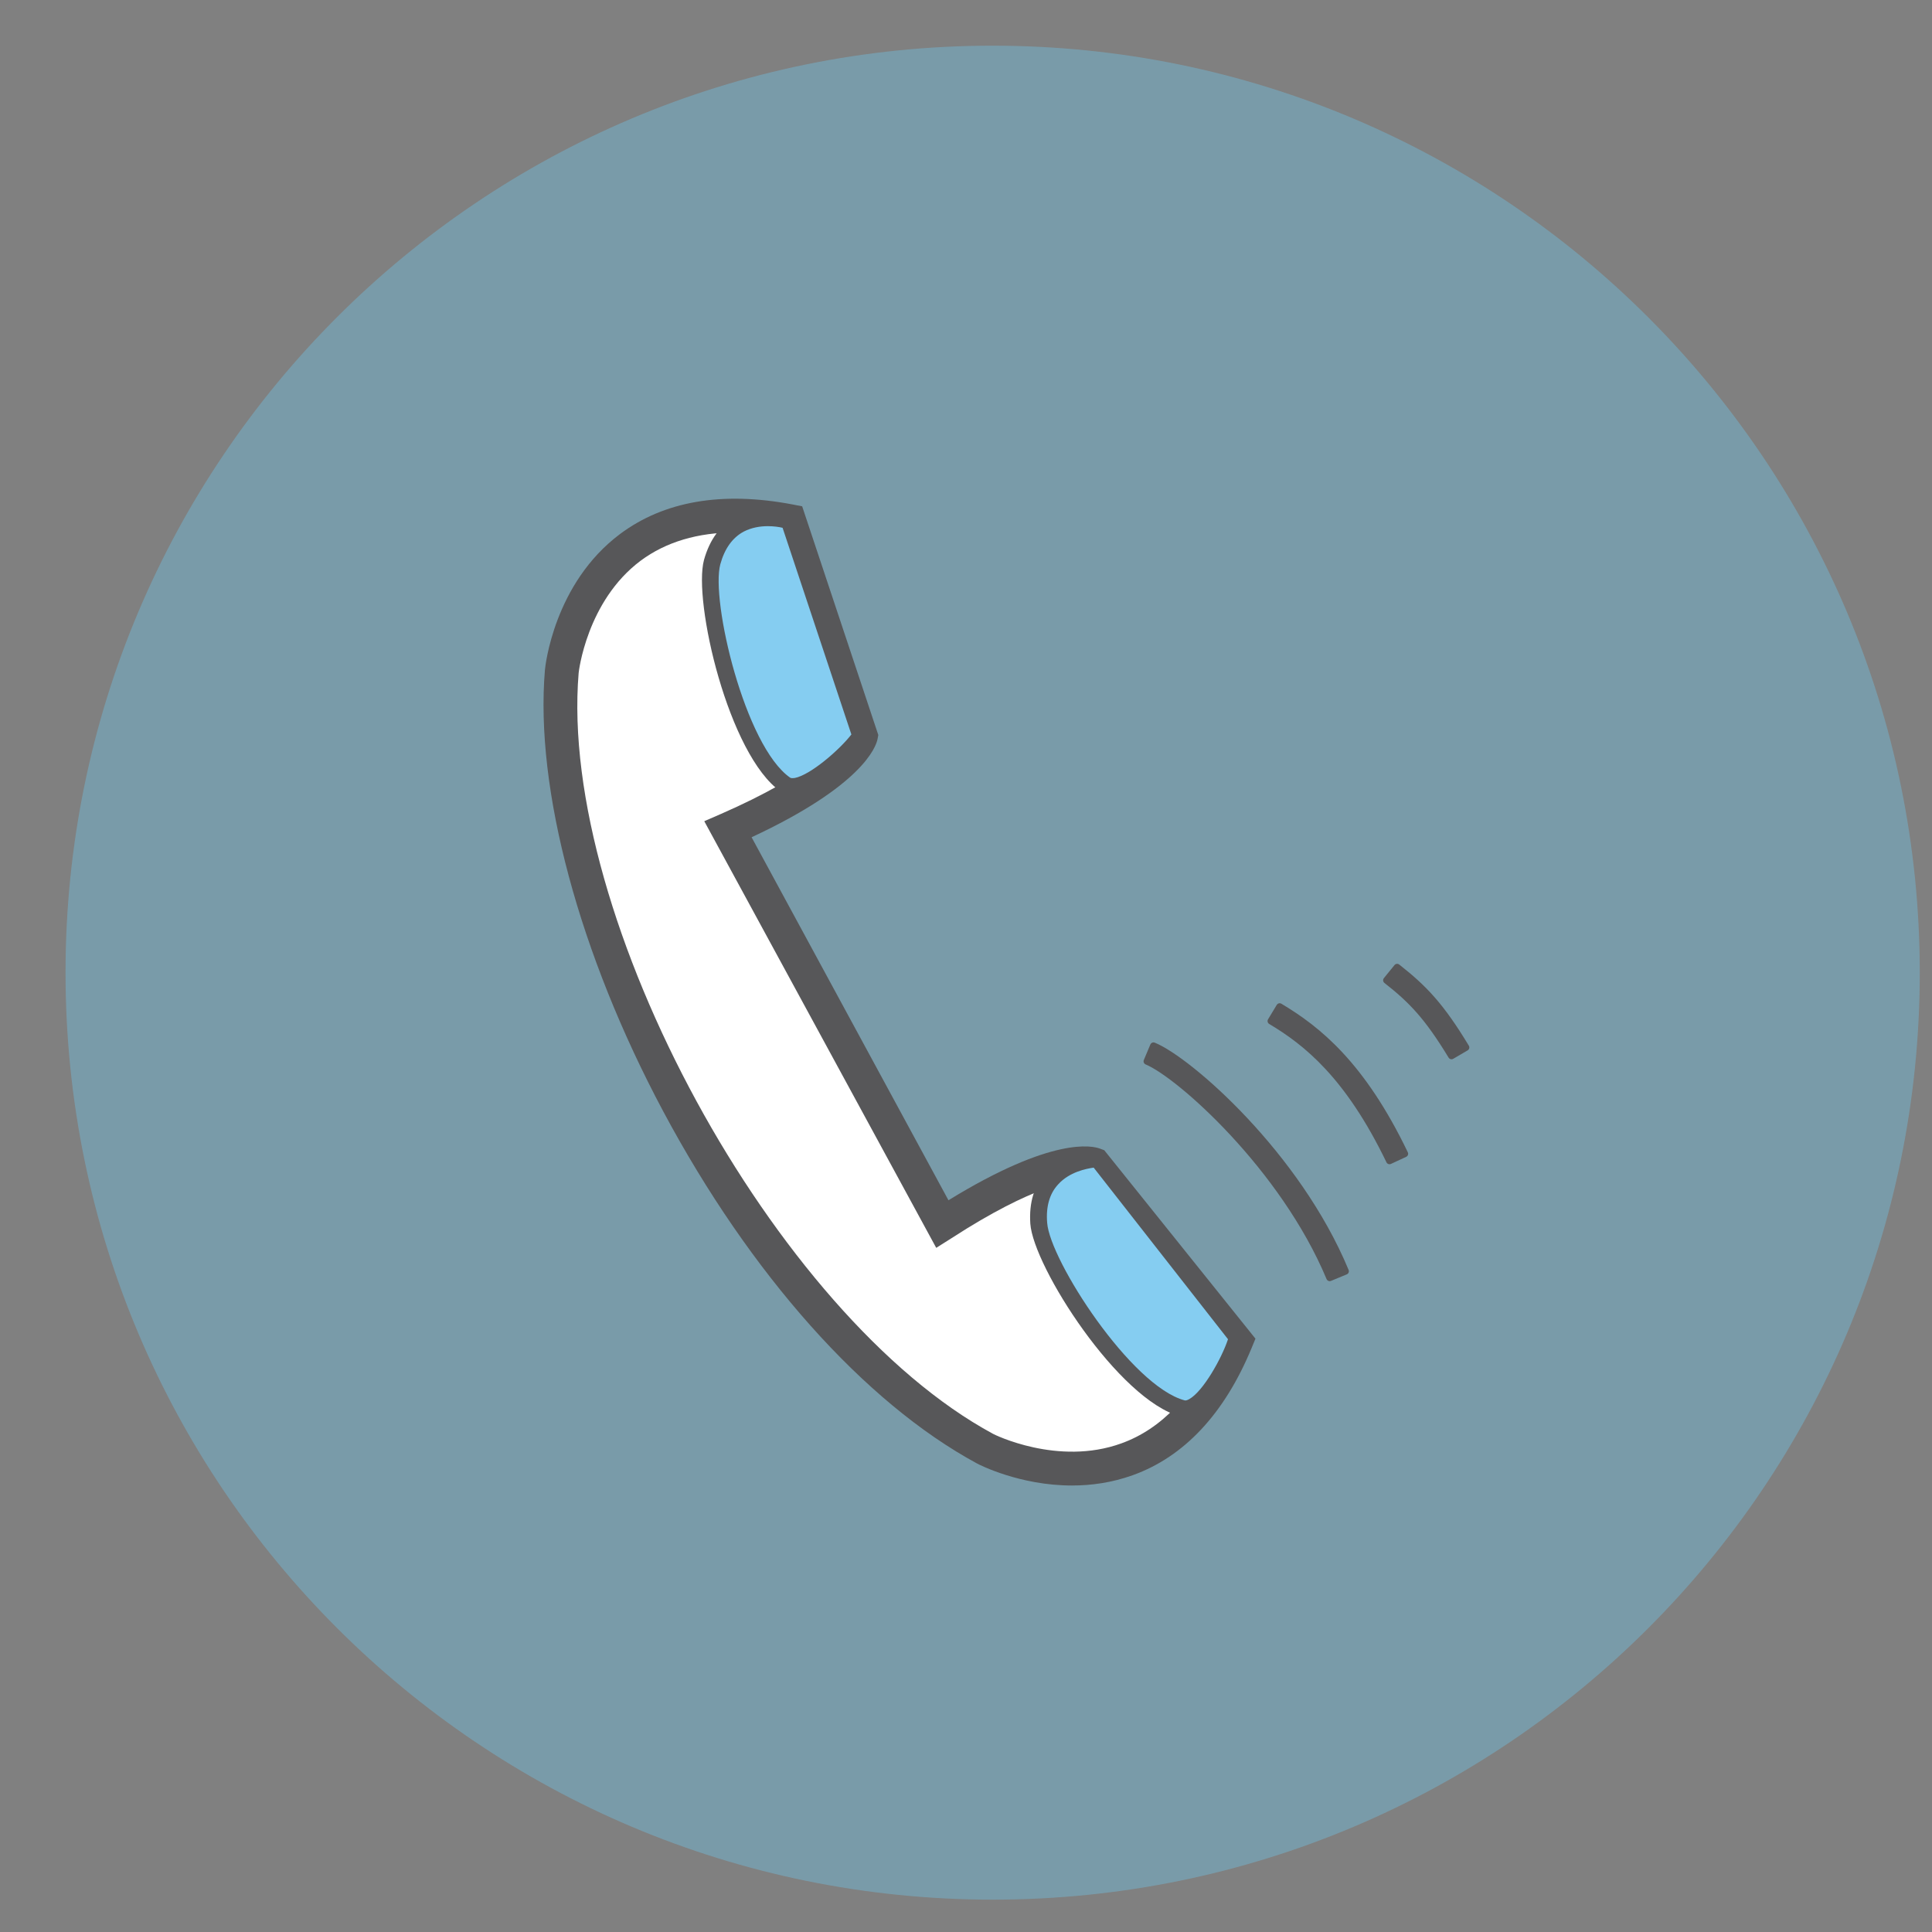
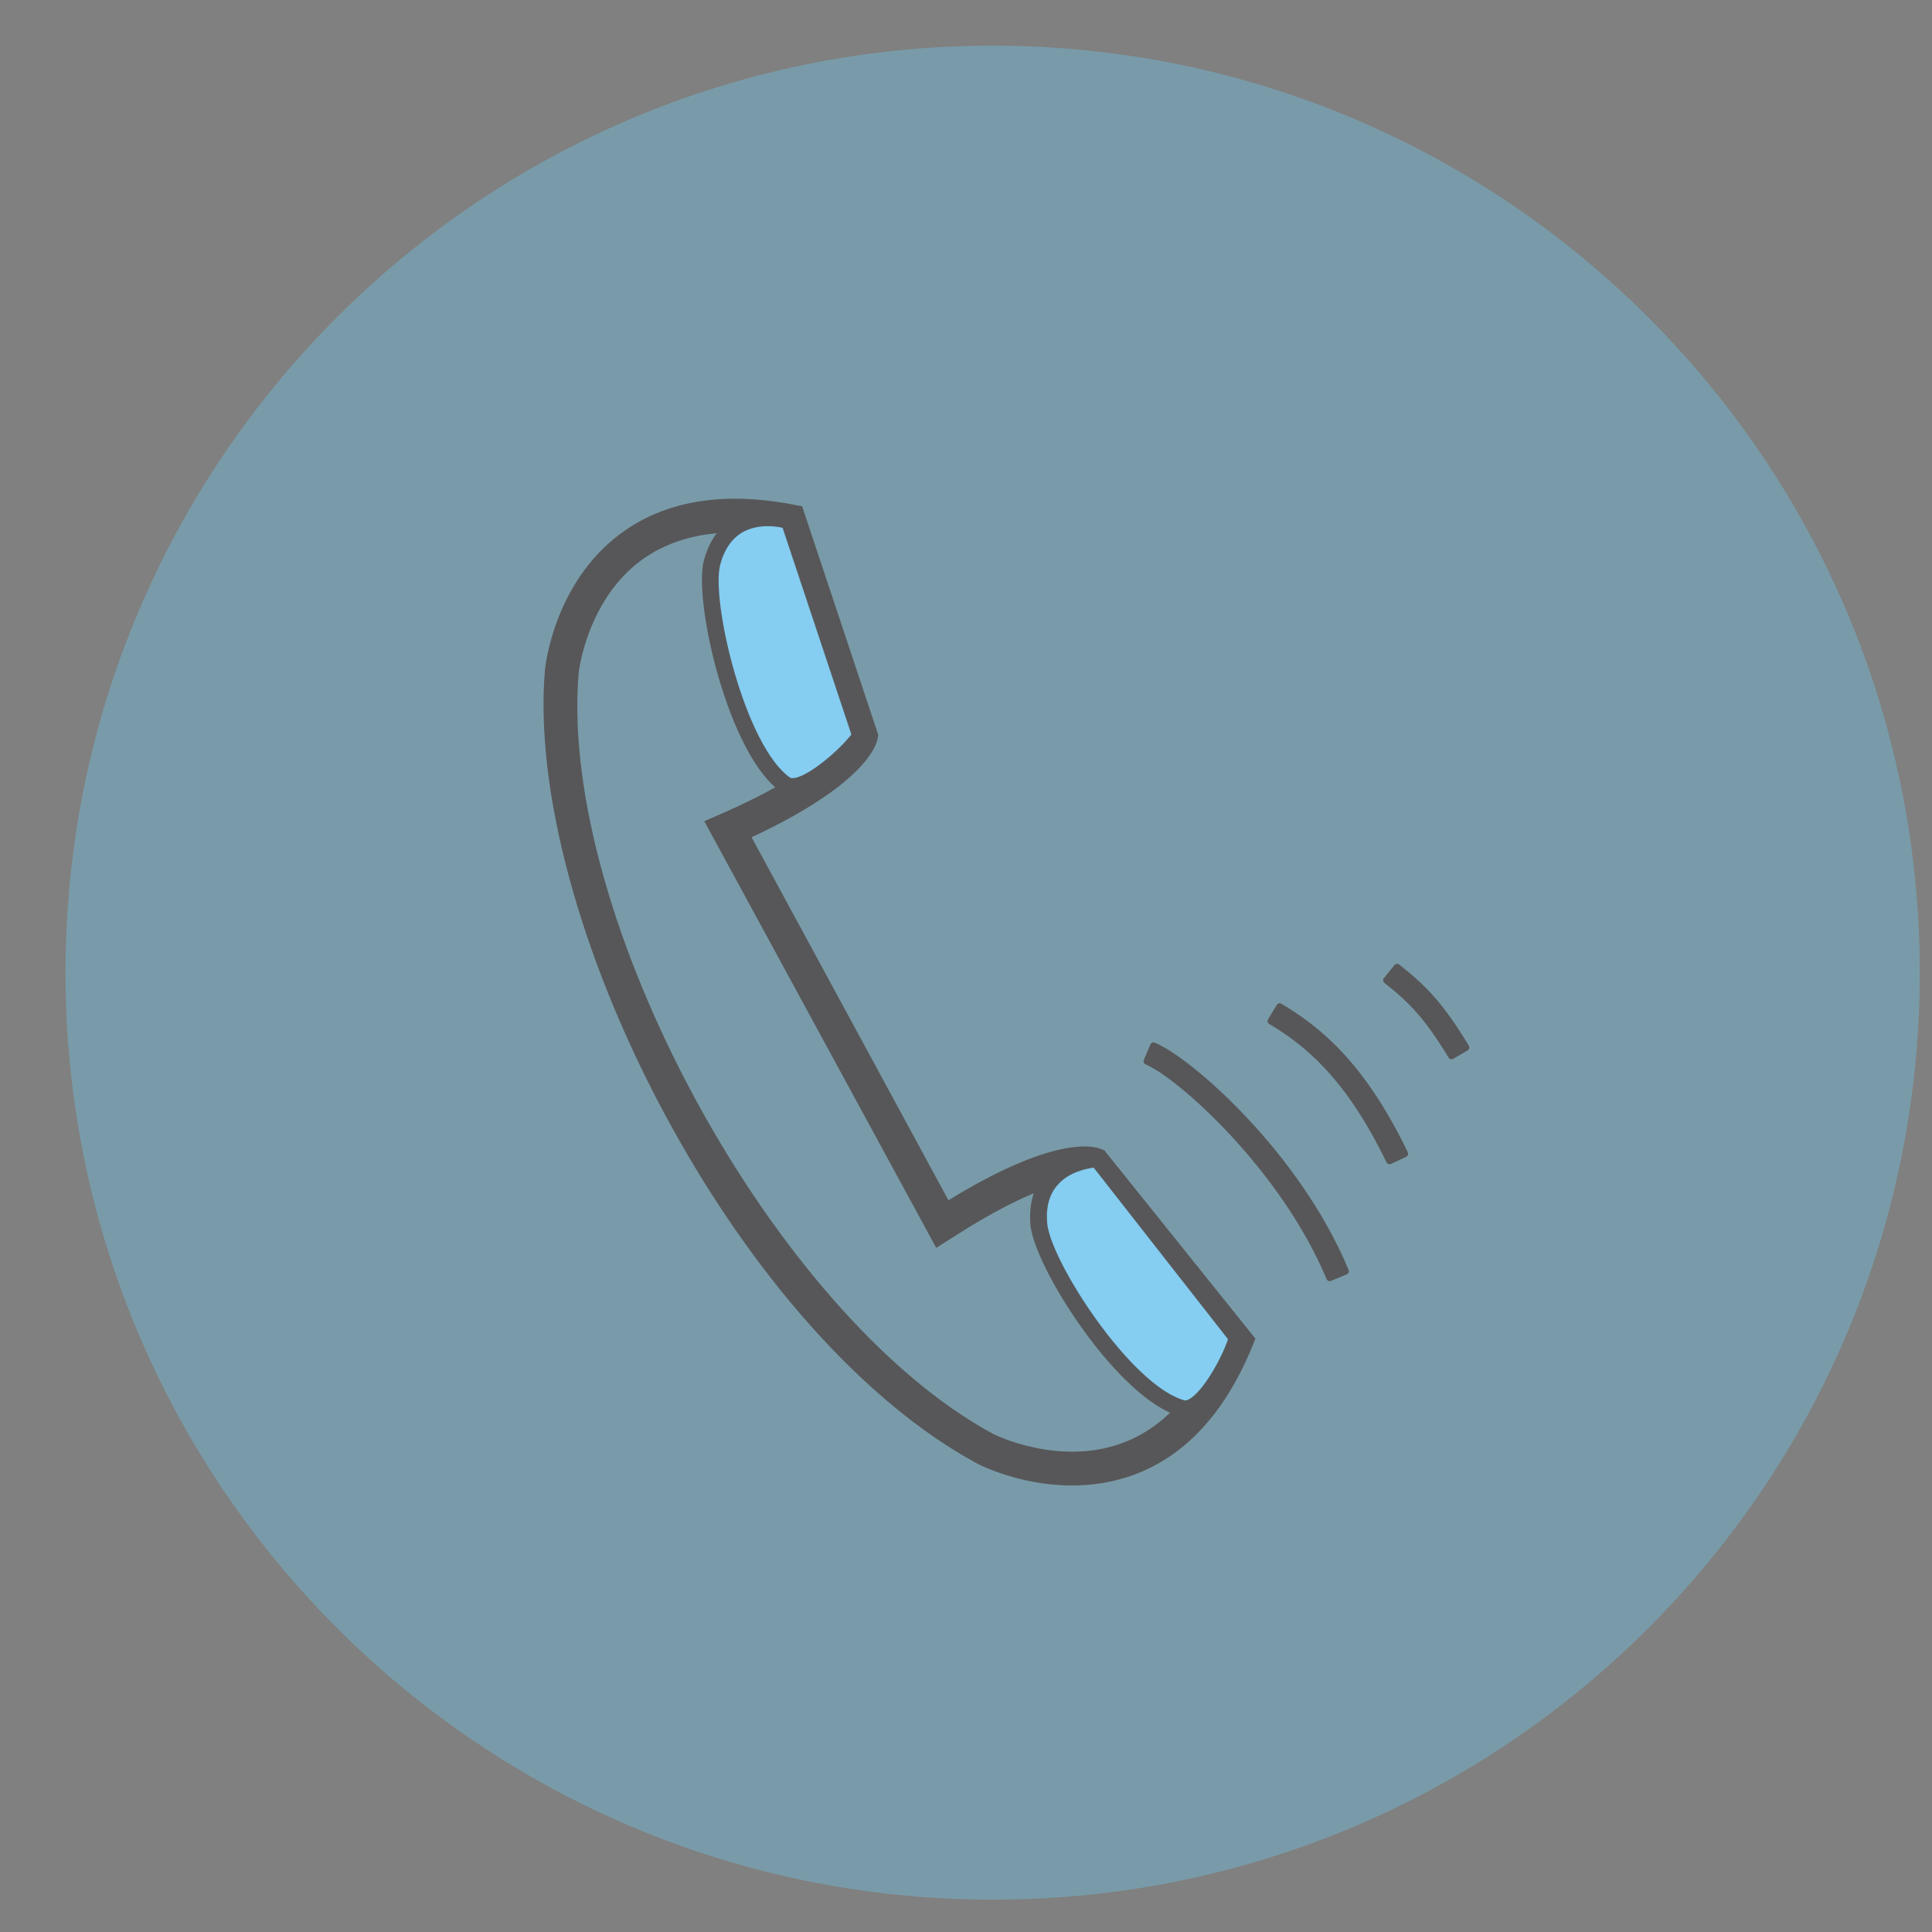
<svg xmlns="http://www.w3.org/2000/svg" version="1.1" id="Layer_1" x="0px" y="0px" viewBox="0 0 71.05 71.05" style="enable-background:new 0 0 71.05 71.05;" xml:space="preserve">
  <rect x="0" y="0" width="71.05" height="71.05" fill="#808080" stroke="none" />
  <style type="text/css">
	.st0{opacity:0.35;fill:#6DCFF6;}
	.st1{fill:#FFFFFF;}
	.st2{fill:#575756;}
	.st3{fill:#84CEF2;}
	.st4{fill:#ECECEC;}
	.st5{fill:none;stroke:#6DCEF5;stroke-width:1.367;stroke-miterlimit:10;}
	.st6{fill:#2AC4F3;}
	.st7{fill:#565654;}
	.st8{fill:#1772B8;}
	.st9{fill:#F5F5F5;}
	.st10{fill:#FFFFFF;stroke:#575756;stroke-width:0.75;stroke-miterlimit:10;}
	.st11{fill:none;stroke:#FFFFFF;stroke-width:0.75;stroke-miterlimit:10;}
	.st12{fill:#1E71B7;}
	.st13{fill:#6DCDF4;}
	.st14{fill:none;stroke:#FFFFFF;stroke-width:1.58;stroke-miterlimit:10;}
	.st15{fill:#6DCEF5;}
	.st16{fill:#2AC4F3;stroke:#565654;stroke-width:0.354;stroke-miterlimit:10;}
	.st17{fill:#FFFFFF;stroke:#575756;stroke-width:0.832;stroke-miterlimit:10;}
	.st18{fill:#FFFFFF;stroke:#58595B;stroke-width:1.837;stroke-miterlimit:10;}
	.st19{fill:#58595B;}
	.st20{fill:#6DCFF6;}
	.st21{fill:#14477D;}
	.st22{fill:#1C75BC;}
	.st23{fill:#575759;}
	.st24{fill:#575759;stroke:#575759;stroke-width:0.25;stroke-linecap:round;stroke-linejoin:round;stroke-miterlimit:10;}
	.st25{fill:#85CDF1;}
	.st26{fill:none;stroke:#575756;stroke-width:1.5;stroke-miterlimit:10;}
	.st27{fill:#1B75BB;}
	.st28{fill:#2AC4F3;stroke:#FFFFFF;stroke-miterlimit:10;}
	.st29{fill:#2AC4F3;stroke:#575756;stroke-width:0.5;stroke-miterlimit:10;}
	.st30{fill:none;stroke:#1772B8;stroke-width:0.5;stroke-miterlimit:10;}
	.st31{fill:#FFFFFF;stroke:#575756;stroke-width:0.5;stroke-miterlimit:10;}
	.st32{fill:#59595C;}
	.st33{fill:#FFFFFF;stroke:#575756;stroke-width:1.5;stroke-miterlimit:10;}
	.st34{fill:#2AC4F3;stroke:#FFFFFF;stroke-width:1.5;stroke-miterlimit:10;}
	.st35{fill:none;stroke:#575756;stroke-width:1.343;stroke-miterlimit:10;}
	.st36{fill:#2AC4F3;stroke:#FFFFFF;stroke-width:0.896;stroke-miterlimit:10;}
	.st37{fill:#FFFFFF;stroke:#575756;stroke-width:1.343;}
	.st38{fill:#6DCEF5;stroke:#575756;stroke-width:1.343;}
	.st39{fill:#FFFFFF;stroke:#575756;stroke-width:1.5;}
	.st40{fill:#6DCEF5;stroke:#575756;stroke-width:1.5;}
	.st41{fill:#ECECEE;}
	.st42{fill-rule:evenodd;clip-rule:evenodd;fill:#565654;}
	.st43{fill-rule:evenodd;clip-rule:evenodd;fill:#84CEF2;}
	.st44{fill-rule:evenodd;clip-rule:evenodd;fill:#1E71B7;}
	.st45{fill:#1D72B8;fill-opacity:0.79;}
	.st46{fill:none;stroke:#575756;stroke-width:1.498;stroke-miterlimit:10;}
	.st47{fill:#2AC4F3;stroke:#575756;stroke-width:0.49;stroke-miterlimit:10;}
	.st48{fill:#2AC4F3;stroke:#575756;stroke-width:0.562;stroke-miterlimit:10;}
	.st49{fill:#2AC4F3;stroke:#575756;stroke-width:0.291;stroke-miterlimit:10;}
	.st50{fill:#FFFFFF;stroke:#575756;stroke-width:1.365;stroke-miterlimit:10;}
	.st51{fill:#83CFF3;}
	.st52{fill:#F6F6F5;}
	.st53{fill:#2072B8;}
	.st54{fill:#FFFFFF;stroke:#605B59;stroke-width:1.5;stroke-miterlimit:10;}
	.st55{fill:none;stroke:#5F5B59;stroke-width:1.5;stroke-miterlimit:10;}
	.st56{fill:#5F5B59;}
	.st57{fill:#98D1F1;}
	.st58{fill:none;stroke:#605B59;stroke-width:1.5;stroke-miterlimit:10;}
	.st59{fill:#605B59;}
	.st60{fill:#97CFEF;}
	.st61{fill:#FFFFFF;stroke:#58595B;stroke-width:1.5;stroke-miterlimit:10;}
	.st62{fill:none;stroke:#575756;stroke-width:0.403;stroke-miterlimit:10;}
	.st63{fill:none;stroke:#EC1C24;stroke-width:1.141;stroke-linecap:round;stroke-miterlimit:10;}
	.st64{fill:#D0D2D3;}
	.st65{fill:none;stroke:#575756;stroke-width:1.302;stroke-miterlimit:10;}
	.st66{fill:#6DCFF6;stroke:#D0D2D3;stroke-width:0.868;stroke-miterlimit:10;}
	.st67{fill:#6DCFF6;stroke:#D0D2D3;stroke-width:0.623;stroke-miterlimit:10;}
	.st68{fill:none;stroke:#575756;stroke-width:1.126;stroke-miterlimit:10;}
	.st69{fill:#6DCFF6;stroke:#FFFFFF;stroke-width:0.868;stroke-miterlimit:10;}
	.st70{fill:#1E72B6;}
	.st71{fill:#FFFFFF;stroke:#58595B;stroke-width:0.749;stroke-miterlimit:10;}
	.st72{fill:#ECEDEC;}
	.st73{fill:none;stroke:#58595B;stroke-width:0.715;stroke-linejoin:round;stroke-miterlimit:10;}
	.st74{fill:none;stroke:#58595B;stroke-width:0.731;stroke-linejoin:round;stroke-miterlimit:10;}
	.st75{fill:none;stroke:#58595B;stroke-width:0.736;stroke-linejoin:round;stroke-miterlimit:10;}
	.st76{fill:none;stroke:#58595B;stroke-width:0.749;stroke-linejoin:round;stroke-miterlimit:10;}
	.st77{fill:none;stroke:#58595B;stroke-width:0.263;stroke-miterlimit:10;}
	.st78{fill:#2676AD;}
	.st79{fill:none;stroke:#58595B;stroke-width:0.319;stroke-miterlimit:10;}
	.st80{fill:#5D98C6;}
	.st81{fill:#0A446B;}
	.st82{fill:#F4F5F5;}
	.st83{fill:#84CDF1;}
	.st84{fill:#FFFFFF;stroke:#605B59;stroke-width:0.944;stroke-miterlimit:10;}
	.st85{fill-rule:evenodd;clip-rule:evenodd;fill:#FFFFFF;}
	.st86{fill-rule:evenodd;clip-rule:evenodd;fill:#1D75B8;}
	.st87{fill-rule:evenodd;clip-rule:evenodd;fill:#575756;stroke:#575756;stroke-width:0.3;stroke-miterlimit:10;}
	.st88{fill:none;stroke:#605C5A;stroke-miterlimit:10;}
	.st89{fill:#FFFFFF;stroke:#58595B;stroke-miterlimit:10;}
	.st90{fill:none;stroke:#605C5A;stroke-width:0.784;stroke-miterlimit:10;}
	.st91{fill:#595857;}
	.st92{fill:none;stroke:#595857;stroke-width:1.108;stroke-miterlimit:10;}
	.st93{fill:#FFFFFF;stroke:#595857;stroke-width:1.108;stroke-miterlimit:10;}
	.st94{fill:#FFFFFF;stroke:#575756;stroke-width:0.858;stroke-miterlimit:10;}
	.st95{fill:none;stroke:#575756;stroke-width:0.858;stroke-miterlimit:10;}
	.st96{fill:#FFFFFF;stroke:#575756;stroke-width:1.012;stroke-miterlimit:10;}
	.st97{fill:#FFFFFF;stroke:#575756;stroke-width:1.012;stroke-miterlimit:10;}
	.st98{fill:none;stroke:#575756;stroke-width:1.012;stroke-miterlimit:10;}
	.st99{fill:#ABE1FA;}
	.st100{fill:#8DCAEE;}
	.st101{fill:#1972B8;}
	.st102{fill:#E6E6E6;}
	.st103{fill:none;stroke:#58595B;stroke-width:0.358;stroke-linejoin:round;stroke-miterlimit:10;}
	.st104{fill:none;stroke:#58595B;stroke-width:0.366;stroke-linejoin:round;stroke-miterlimit:10;}
	.st105{fill:none;stroke:#58595B;stroke-width:0.368;stroke-linejoin:round;stroke-miterlimit:10;}
	.st106{fill:none;stroke:#58595B;stroke-width:0.375;stroke-linejoin:round;stroke-miterlimit:10;}
	.st107{fill:none;stroke:#58595B;stroke-width:0.132;stroke-miterlimit:10;}
	.st108{fill:none;stroke:#58595B;stroke-width:0.16;stroke-miterlimit:10;}
	.st109{fill:#FFFFFF;stroke:#575756;stroke-width:0.885;stroke-miterlimit:10;}
	.st110{fill:#FFFFFF;stroke:#605B59;stroke-width:1.635;stroke-miterlimit:10;}
	.st111{fill:#FFFFFF;stroke:#575756;stroke-width:1.242;stroke-miterlimit:10;}
	.st112{fill:none;stroke:#58595B;stroke-width:0.206;stroke-miterlimit:10;}
	.st113{fill:none;stroke:#58595B;stroke-width:0.249;stroke-miterlimit:10;}
	.st114{fill:#FFFFFF;stroke:#575756;stroke-width:1.214;stroke-miterlimit:10;}
	.st115{fill:#FFFFFF;stroke:#575756;stroke-width:1.322;stroke-miterlimit:10;}
	.st116{fill:#FFFFFF;stroke:#575756;stroke-width:1.25;stroke-miterlimit:10;}
	.st117{fill:none;stroke:#575756;stroke-width:1.25;stroke-miterlimit:10;}
	.st118{fill:#2EC4F3;}
	.st119{fill:#FFFFFF;stroke:#575756;stroke-width:1.892;stroke-miterlimit:10;}
	.st120{fill:none;stroke:#575756;stroke-width:1.892;stroke-miterlimit:10;}
	.st121{fill:#FFFFFF;stroke:#575756;stroke-width:0.807;stroke-miterlimit:10;}
	.st122{fill:none;stroke:#575756;stroke-width:0.807;stroke-miterlimit:10;}
	.st123{fill:none;stroke:#58595B;stroke-width:1.5;stroke-miterlimit:10;}
	.st124{fill:none;stroke:#FFFFFF;stroke-width:3.088;stroke-miterlimit:10;}
	.st125{fill:none;stroke:#58595B;stroke-width:0.994;stroke-miterlimit:10;}
	.st126{fill:none;stroke:#FFFFFF;stroke-width:3.089;stroke-miterlimit:10;}
	.st127{fill:#58595B;stroke:#58595B;stroke-width:0.822;stroke-linejoin:round;stroke-miterlimit:40;}
	.st128{fill:#FFFFFF;stroke:#58595B;stroke-width:0.274;stroke-miterlimit:10;}
	.st129{fill:#1B75BB;stroke:#58595B;stroke-width:0.274;stroke-miterlimit:10;}
	.st130{fill:#6DCEF5;stroke:#58595B;stroke-width:0.5;stroke-miterlimit:10;}
	.st131{fill:#58595B;stroke:#58595B;stroke-width:0.274;stroke-miterlimit:40;}
	.st132{fill:#6DCEF5;stroke:#58595B;stroke-width:0.205;stroke-miterlimit:10;}
	.st133{fill:#6DCEF5;stroke:#58595B;stroke-width:0.5;stroke-linejoin:round;stroke-miterlimit:10;}
	.st134{fill:#6DCEF5;stroke:#58595B;stroke-width:0.25;stroke-miterlimit:10;}
	.st135{fill:#5A5B5C;}
	.st136{fill:#13497D;}
	.st137{fill:#1E75BB;}
	.st138{fill:#FFFFFF;stroke:#575756;stroke-width:0.054;}
	.st139{fill:none;stroke:#59595C;stroke-width:1.324;stroke-miterlimit:10;}
	.st140{fill:#5A595C;}
	.st141{fill:#E5E5E4;}
	.st142{fill:#FFFFFF;stroke:#59595C;stroke-width:1.049;stroke-linecap:round;stroke-linejoin:round;stroke-miterlimit:10;}
	.st143{clip-path:url(#SVGID_2_);fill:#1B75BA;}
	.st144{fill:#6DCEF5;stroke:#59595C;stroke-width:0.583;stroke-linecap:round;stroke-linejoin:round;stroke-miterlimit:10;}
	.st145{fill:#59595C;stroke:#59595C;stroke-width:0.134;stroke-miterlimit:10;}
	.st146{fill:#FFFFFF;stroke:#58595B;stroke-width:3.419;stroke-miterlimit:10;}
	.st147{fill:#FFFFFF;stroke:#575756;stroke-width:0.332;}
	.st148{fill:#6DCEF5;stroke:#6DCEF5;stroke-width:0.332;stroke-miterlimit:10;}
	.st149{fill:#FFFFFF;stroke:#58595B;stroke-width:3.485;stroke-miterlimit:10;}
	.st150{fill:#808184;stroke:#58595B;stroke-width:0.442;stroke-miterlimit:10;}
	.st151{fill:#FFFFFF;stroke:#58595B;stroke-width:0.883;stroke-miterlimit:10;}
	.st152{fill:#1A75BB;}
	.st153{opacity:0.35;}
	.st154{fill:#2CC4F2;}
	.st155{fill:#1875BA;}
	.st156{fill:#12497D;}
	.st157{fill:none;stroke:#595857;stroke-width:0.793;stroke-miterlimit:10;}
	.st158{fill:#FFFFFF;stroke:#595857;stroke-width:0.793;stroke-miterlimit:10;}
	.st159{fill:none;stroke:#575756;stroke-width:0.275;stroke-miterlimit:10;}
	.st160{fill:none;stroke:#575756;stroke-width:1.378;stroke-miterlimit:10;}
	.st161{fill:none;stroke:#575756;stroke-width:0.551;stroke-miterlimit:10;}
	.st162{fill:#1976BC;}
	.st163{fill:none;stroke:#575756;stroke-width:0.827;stroke-miterlimit:10;}
	.st164{fill:#4EC6E9;}
	.st165{fill:#2AC4F3;stroke:#575756;stroke-width:1.5;stroke-miterlimit:10;}
	.st166{fill:#2775AD;stroke:#575756;stroke-width:0.5;stroke-miterlimit:10;}
	.st167{fill:#1E75BB;stroke:#59595C;stroke-width:0.222;stroke-miterlimit:10;}
	.st168{fill:#59595C;stroke:#59595C;stroke-width:1.847;stroke-miterlimit:10;}
	.st169{fill:#6DCEF5;stroke:#59595C;stroke-width:0.504;stroke-miterlimit:10;}
	.st170{fill:#FFFFFF;stroke:#59595C;stroke-width:0.336;stroke-miterlimit:10;}
	.st171{fill:#59595C;stroke:#59595C;stroke-width:0.84;stroke-miterlimit:10;}
	.st172{fill:#59595C;stroke:#59595C;stroke-width:1.343;stroke-miterlimit:10;}
	.st173{fill:#FFFFFF;stroke:#575756;stroke-width:0.232;stroke-miterlimit:10;}
	.st174{fill:#2CC4F2;stroke:#575756;stroke-width:0.695;stroke-miterlimit:10;}
	.st175{fill:#1E75BB;stroke:#59595C;stroke-width:0.336;stroke-miterlimit:10;}
	.st176{fill:#6DCEF5;stroke:#59595C;stroke-width:0.796;stroke-miterlimit:10;}
	.st177{fill:#FFFFFF;stroke:#59595C;stroke-width:0.341;stroke-miterlimit:10;}
	.st178{fill:#FFFFFF;stroke:#59595C;stroke-width:0.682;stroke-miterlimit:10;}
	.st179{fill:#FFFFFF;stroke:#59595C;stroke-width:0.227;stroke-miterlimit:10;}
	.st180{fill:#59595C;stroke:#59595C;stroke-width:0.114;stroke-miterlimit:10;}
	.st181{fill:#EB2027;}
	.st182{fill:#59595C;stroke:#59595C;stroke-width:0.805;stroke-miterlimit:10;}
	.st183{fill:#59595C;stroke:#59595C;stroke-width:0.438;stroke-miterlimit:10;}
	.st184{fill:#59595C;stroke:#59595C;stroke-width:0.699;stroke-miterlimit:10;}
	.st185{clip-path:url(#SVGID_4_);fill:#575857;}
	.st186{fill:none;stroke:#575857;stroke-width:0.874;stroke-miterlimit:10;}
	.st187{fill:none;stroke:#FFFFFF;stroke-width:0.874;stroke-miterlimit:10;}
	.st188{clip-path:url(#SVGID_6_);fill:#FFFFFF;}
	.st189{clip-path:url(#SVGID_6_);fill:#575857;}
	.st190{clip-path:url(#SVGID_6_);fill:#6DCEF5;}
	.st191{fill:#FFFFFF;stroke:#575756;stroke-width:1.522;}
	.st192{fill:#83CFF3;stroke:#58595B;stroke-width:0.452;stroke-miterlimit:10;}
	.st193{fill:none;stroke:#FFFFFF;stroke-width:0.452;stroke-miterlimit:10;}
	.st194{fill:none;stroke:#6DCEF5;stroke-width:0.25;stroke-miterlimit:10;}
	.st195{opacity:0.3;fill:#6DCEF5;}
	.st196{fill:#605C5A;}
	.st197{fill:none;stroke:#565654;stroke-miterlimit:10;}
	.st198{fill:none;stroke:#1772B8;stroke-width:1.407;stroke-linecap:round;stroke-miterlimit:10;}
	.st199{fill:none;stroke:#1772B8;stroke-width:1.5;stroke-linecap:round;stroke-miterlimit:10;}
	.st200{fill:none;stroke:#565654;stroke-width:1.335;stroke-miterlimit:10;}
	.st201{fill:#FFFFFF;stroke:#575756;stroke-width:1.06;stroke-miterlimit:10;}
	.st202{clip-path:url(#SVGID_8_);fill:#575857;}
	.st203{clip-path:url(#SVGID_10_);fill:#575857;}
	.st204{fill:none;stroke:#575857;stroke-width:0.484;stroke-miterlimit:10;}
	.st205{fill:none;stroke:#FFFFFF;stroke-width:0.484;stroke-miterlimit:10;}
	.st206{clip-path:url(#SVGID_12_);fill:#FFFFFF;}
	.st207{clip-path:url(#SVGID_12_);fill:#575857;}
	.st208{clip-path:url(#SVGID_12_);fill:#6DCEF5;}
	.st209{fill:#6DCEF5;stroke:#585857;stroke-width:1.039;stroke-miterlimit:10;}
	.st210{fill:#FFFFFF;stroke:#585857;stroke-width:0.693;stroke-miterlimit:10;}
	.st211{fill:#FFFFFF;stroke:#575756;stroke-width:1.039;stroke-miterlimit:10;}
	.st212{fill:#6DCEF5;stroke:#575756;stroke-width:1.039;stroke-miterlimit:10;}
	.st213{fill:#FFFFFF;stroke:#585857;stroke-width:1.5;stroke-miterlimit:10;}
	.st214{fill:#2AC4F3;stroke:#585857;stroke-miterlimit:10;}
	.st215{fill:#FFFFFF;stroke:#585857;stroke-miterlimit:10;}
	.st216{fill:none;stroke:#575756;stroke-miterlimit:10;}
	.st217{fill:none;stroke:#FFFFFF;stroke-linecap:round;stroke-miterlimit:10;}
	.st218{fill:none;stroke:#595857;stroke-width:0.391;stroke-miterlimit:10;}
	.st219{fill:#FFFFFF;stroke:#595857;stroke-width:0.391;stroke-miterlimit:10;}
	.st220{fill:none;stroke:#595857;stroke-width:1.4;stroke-miterlimit:10;}
	.st221{fill:#FFFFFF;stroke:#595857;stroke-width:1.4;stroke-miterlimit:10;}
	.st222{clip-path:url(#SVGID_14_);fill:#575857;}
	.st223{clip-path:url(#SVGID_14_);fill:#FFFFFF;}
	.st224{clip-path:url(#SVGID_14_);fill:#6DCEF5;}
	.st225{clip-path:url(#SVGID_14_);fill:#595B5D;}
	.st226{fill:#575857;}
	.st227{clip-path:url(#SVGID_16_);fill:#1872B9;}
	.st228{clip-path:url(#SVGID_16_);fill:#FFFFFF;}
	.st229{clip-path:url(#SVGID_16_);fill:#575857;}
	.st230{clip-path:url(#SVGID_16_);fill:#6DCEF5;}
	.st231{clip-path:url(#SVGID_18_);fill:none;stroke:#575857;stroke-width:1.333;stroke-miterlimit:10;}
	.st232{clip-path:url(#SVGID_18_);fill:#FFFFFF;}
	.st233{clip-path:url(#SVGID_18_);fill:#575857;}
	.st234{clip-path:url(#SVGID_18_);fill:#6DCEF5;}
	.st235{clip-path:url(#SVGID_20_);fill:none;stroke:#575857;stroke-width:1.333;}
	.st236{clip-path:url(#SVGID_22_);fill:none;stroke:#575857;stroke-width:1.333;}
	.st237{fill:#E6E6E6;stroke:#575756;stroke-width:0.75;stroke-miterlimit:10;}
	.st238{fill:#6DCEF5;stroke:#575756;stroke-width:0.5;stroke-miterlimit:10;}
	.st239{fill:none;stroke:#575756;stroke-width:0.936;stroke-miterlimit:10;}
	.st240{fill:#FFFFFF;stroke:#575756;stroke-width:0.78;stroke-miterlimit:10;}
	.st241{fill:none;stroke:#575756;stroke-width:0.78;stroke-miterlimit:10;}
	.st242{fill:#FFFFFF;stroke:#575756;stroke-width:0.447;stroke-miterlimit:10;}
	.st243{fill:#2AC4F3;stroke:#FFFFFF;stroke-width:0.447;stroke-miterlimit:10;}
	.st244{fill:none;stroke:#575756;stroke-width:0.806;stroke-miterlimit:10;}
	.st245{fill:#2AC4F3;stroke:#575756;stroke-width:0.39;stroke-miterlimit:10;}
	.st246{fill:none;stroke:#575756;stroke-width:0.39;stroke-miterlimit:10;}
	.st247{fill:none;stroke:#FFFFFF;stroke-width:0.374;stroke-miterlimit:10;}
	.st248{fill:#EBEBEB;}
	.st249{fill:#2976AD;}
	.st250{fill:none;stroke:#58595B;stroke-width:0.614;stroke-linejoin:round;stroke-miterlimit:10;}
	.st251{fill:none;stroke:#58595B;stroke-width:0.627;stroke-linejoin:round;stroke-miterlimit:10;}
	.st252{fill:none;stroke:#58595B;stroke-width:0.632;stroke-linejoin:round;stroke-miterlimit:10;}
	.st253{fill:none;stroke:#58595B;stroke-width:0.643;stroke-linejoin:round;stroke-miterlimit:10;}
	.st254{fill:none;stroke:#58595B;stroke-width:0.226;stroke-miterlimit:10;}
	.st255{fill:none;stroke:#58595B;stroke-width:0.274;stroke-miterlimit:10;}
	.st256{fill:#F2F2F3;}
	.st257{fill:none;stroke:#575756;stroke-width:0.5;stroke-linejoin:round;stroke-miterlimit:10;}
	.st258{fill:none;stroke:#575756;stroke-width:0.5;stroke-miterlimit:10;}
	.st259{fill:#2572AC;}
	.st260{fill:#FFFFFF;stroke:#686058;stroke-width:1.919;stroke-miterlimit:10;}
	.st261{fill:#6DCFF6;stroke:#686058;stroke-width:1.357;stroke-miterlimit:10;}
	.st262{fill:none;stroke:#686058;stroke-width:1.357;stroke-miterlimit:10;}
	.st263{fill:#2AC4F3;stroke:#575756;stroke-width:1.722;stroke-miterlimit:10;}
	.st264{fill:#585857;}
	.st265{fill:#FFFFFF;stroke:#575756;stroke-width:1.231;stroke-miterlimit:10;}
	.st266{fill:#F1F1F1;}
	.st267{fill:#70CBF3;}
	.st268{fill:#1871B8;}
	.st269{fill:none;}
	.st270{clip-path:url(#SVGID_24_);fill:#565755;}
	.st271{fill-rule:evenodd;clip-rule:evenodd;fill:#6DCEF5;}
	.st272{fill-rule:evenodd;clip-rule:evenodd;fill:#58595B;}
	.st273{fill:#2AC4F3;stroke:#565654;stroke-width:1.06;stroke-miterlimit:10;}
	.st274{fill:#6DCEF5;stroke:#565654;stroke-width:1.067;stroke-miterlimit:10;}
	.st275{fill:#2AC4F3;stroke:#565654;stroke-width:1.067;stroke-miterlimit:10;}
	.st276{fill:#8BC53F;stroke:#565654;stroke-width:0.669;stroke-miterlimit:10;}
	.st277{fill:#1C75BA;}
	.st278{fill:#FFFFFF;stroke:#575756;stroke-width:0.876;stroke-miterlimit:10;}
	.st279{fill:#2AC4F3;stroke:#FFFFFF;stroke-width:0.876;stroke-miterlimit:10;}
	.st280{fill-rule:evenodd;clip-rule:evenodd;fill:#575756;stroke:#575756;stroke-width:0.169;stroke-miterlimit:10;}
	.st281{fill:#EBECEB;stroke:#575757;stroke-width:0.686;stroke-miterlimit:10;}
	.st282{fill:#575757;}
	.st283{fill:#EBECEB;}
	.st284{fill:none;stroke:#6DCEF5;stroke-width:1.995;stroke-linecap:round;stroke-miterlimit:10;}
	.st285{fill-rule:evenodd;clip-rule:evenodd;fill:#FFFFFF;stroke:#59595C;stroke-width:1.071;stroke-miterlimit:10;}
	.st286{fill-rule:evenodd;clip-rule:evenodd;fill:#59595C;}
	.st287{fill:#6DCDF4;stroke:#59595C;stroke-width:1.02;stroke-miterlimit:10;}
	.st288{fill:#1772B8;stroke:#59595C;stroke-width:1.02;stroke-miterlimit:10;}
	.st289{fill:#FFFFFF;stroke:#59595C;stroke-width:1.02;stroke-miterlimit:10;}
	.st290{fill-rule:evenodd;clip-rule:evenodd;fill:#2AC4F3;}
	.st291{fill-rule:evenodd;clip-rule:evenodd;fill:#575756;}
	.st292{fill-rule:evenodd;clip-rule:evenodd;fill:#1B75BB;stroke:#1B75BB;stroke-miterlimit:10;}
	.st293{clip-path:url(#SVGID_26_);}
	.st294{fill:#81CDF2;}
	.st295{fill:#1C71B7;}
	.st296{fill:#FFFFFF;stroke:#575756;stroke-width:2.654;stroke-miterlimit:10;}
	.st297{fill:#6DCDF4;stroke:#565654;stroke-width:0.849;stroke-miterlimit:10;}
	.st298{fill:none;stroke:#59595C;stroke-width:5.061;stroke-miterlimit:10;}
	.st299{fill:#6DCDF4;stroke:#59595C;stroke-width:0.633;stroke-miterlimit:10;}
	.st300{fill:none;stroke:#59595C;stroke-width:3.163;stroke-miterlimit:10;}
	.st301{fill:none;stroke:#6DCDF4;stroke-width:1.898;stroke-miterlimit:10;}
	.st302{fill:#1D75B8;}
	.st303{fill:#575756;stroke:#575756;stroke-width:0.501;stroke-miterlimit:10;}
	.st304{fill:#FFFFFF;stroke:#595857;stroke-width:1.716;stroke-miterlimit:10;}
	.st305{fill:#1B75BB;stroke:#565654;stroke-width:1.172;stroke-miterlimit:10;}
	.st306{fill:#2AC4F3;stroke:#565654;stroke-miterlimit:10;}
	.st307{fill:#84CDF0;}
	.st308{fill:#FFFFFF;stroke:#5A595C;stroke-width:1.08;stroke-miterlimit:10;}
	.st309{fill:none;stroke:#6DCEF5;stroke-width:1.08;stroke-linecap:round;stroke-linejoin:round;stroke-miterlimit:10;}
	.st310{fill:#6DCEF5;stroke:#5A595C;stroke-width:1.08;stroke-linecap:round;stroke-linejoin:round;stroke-miterlimit:10;}
	.st311{fill:none;stroke:#5A595C;stroke-width:0.72;stroke-linecap:round;stroke-linejoin:round;stroke-miterlimit:10;}
	.st312{fill:none;stroke:#5A595C;stroke-width:1.08;stroke-linecap:round;stroke-linejoin:round;stroke-miterlimit:10;}
	.st313{fill:#6DCDF4;stroke:#575756;stroke-width:1.5;stroke-miterlimit:10;}
	.st314{fill:#1D75B8;stroke:#575756;stroke-width:0.5;stroke-miterlimit:10;}
	.st315{fill:#FFFFFF;stroke:#595857;stroke-width:1.244;stroke-miterlimit:10;}
	.st316{fill:#2AC4F3;stroke:#595857;stroke-width:1.244;stroke-miterlimit:10;}
	.st317{fill:#FFFFFF;stroke:#605B59;stroke-width:1.946;stroke-miterlimit:10;}
	.st318{fill:#2AC4F3;stroke:#575756;stroke-width:0.268;stroke-miterlimit:10;}
	.st319{fill:none;stroke:#575756;stroke-width:0.268;stroke-miterlimit:10;}
	.st320{fill:none;stroke:#FFFFFF;stroke-width:0.257;stroke-miterlimit:10;}
	.st321{fill:#4D4E4E;}
	.st322{fill:none;stroke:#FFFFFF;stroke-width:2.362;stroke-linecap:round;stroke-linejoin:round;stroke-miterlimit:10;}
	.st323{fill:none;stroke:#575755;stroke-width:2.292;stroke-linecap:round;stroke-linejoin:round;stroke-miterlimit:10;}
	.st324{fill:none;stroke:#EC1C24;stroke-width:5;stroke-linecap:round;stroke-miterlimit:10;}
	.st325{fill:#8DC8ED;}
	.st326{fill:#1A72B6;}
	.st327{fill:none;stroke:#575756;stroke-width:2.653;stroke-miterlimit:10;}
	.st328{fill:#FFFFFF;stroke:#575756;stroke-width:2.653;stroke-miterlimit:10;}
	.st329{fill:#1772B8;stroke:#1772B8;stroke-width:1.197;stroke-miterlimit:10;}
	.st330{fill:#84CEF2;stroke:#575756;stroke-width:0.714;stroke-miterlimit:10;}
	.st331{fill:none;stroke:#84CEF2;stroke-width:0.714;stroke-miterlimit:10;}
	.st332{fill:#686058;}
	.st333{fill:none;stroke:#59595C;stroke-width:0.5;stroke-miterlimit:10;}
	.st334{fill:#1B75BA;stroke:#595857;stroke-width:1.5;stroke-miterlimit:10;}
	.st335{fill:#FFFFFF;stroke:#595857;stroke-width:1.5;stroke-miterlimit:10;}
	.st336{fill:#2AC4F3;stroke:#595857;stroke-width:0.5;stroke-miterlimit:10;}
	.st337{fill:#1B75BB;stroke:#575756;stroke-width:0.5;stroke-miterlimit:10;}
	.st338{fill:#6DCEF5;stroke:#575756;stroke-width:2.197;stroke-miterlimit:10;}
	.st339{fill:#FFFFFF;stroke:#575756;stroke-width:2.197;stroke-miterlimit:10;}
	.st340{fill:none;stroke:#575756;stroke-width:0.75;stroke-miterlimit:10;}
	.st341{fill:none;stroke:#575756;stroke-width:0.75;stroke-miterlimit:10;stroke-dasharray:3.84,2.88;}
	.st342{fill:none;stroke:#6DCEF5;stroke-miterlimit:10;}
	.st343{fill:none;stroke:#575756;stroke-width:1.479;stroke-miterlimit:10;}
	.st344{fill:none;stroke:#575756;stroke-width:0.887;stroke-miterlimit:10;}
	.st345{fill:none;stroke:#575756;stroke-width:0.296;stroke-miterlimit:10;}
	.st346{fill:none;stroke:#575756;stroke-width:0.148;stroke-miterlimit:10;}
	.st347{fill:#6DCFF6;stroke:#58595B;stroke-width:0.542;stroke-miterlimit:10;}
	.st348{fill:none;stroke:#58595B;stroke-width:0.378;stroke-linecap:round;stroke-miterlimit:10;}
	.st349{fill:#6DCFF6;stroke:#58595B;stroke-width:0.378;stroke-linecap:round;stroke-miterlimit:10;}
	.st350{fill:#6DCFF6;stroke:#58595B;stroke-width:1.003;stroke-miterlimit:10;}
	.st351{fill:#8ED8F8;}
	.st352{fill:#EAEBEC;}
	.st353{fill:#71CCF1;}
	.st354{fill:#595A5C;}
	.st355{fill:#6DCFF6;stroke:#58595B;stroke-width:0.944;stroke-miterlimit:10;}
	.st356{fill:none;stroke:#58595B;stroke-width:0.55;stroke-miterlimit:10;}
	.st357{fill:#FFFFFF;stroke:#58595B;stroke-width:0.33;stroke-miterlimit:10;}
	.st358{fill:none;stroke:#58595B;stroke-width:0.88;stroke-miterlimit:10;}
	.st359{fill:#1C75BC;stroke:#58595B;stroke-width:0.44;stroke-miterlimit:10;}
	.st360{clip-path:url(#SVGID_28_);}
	.st361{opacity:0.35;clip-path:url(#SVGID_30_);fill:#6DCFF6;}
	.st362{clip-path:url(#SVGID_30_);fill:#595858;}
	.st363{clip-path:url(#SVGID_30_);fill:#2173B9;}
	.st364{clip-path:url(#SVGID_30_);fill:#2EC4F3;}
	.st365{clip-path:url(#SVGID_30_);fill:#F5F5F5;}
	.st366{clip-path:url(#SVGID_32_);}
	.st367{clip-path:url(#SVGID_34_);enable-background:new    ;}
	.st368{clip-path:url(#SVGID_36_);}
	.st369{clip-path:url(#SVGID_38_);fill:#FFFFFF;}
	.st370{clip-path:url(#SVGID_38_);fill:#84CDF1;}
	.st371{clip-path:url(#SVGID_38_);fill:#595858;}
	.st372{clip-path:url(#SVGID_38_);fill:#ECECEC;}
	.st373{clip-path:url(#SVGID_40_);}
	.st374{opacity:0.35;clip-path:url(#SVGID_42_);fill:#6DCFF6;}
	.st375{clip-path:url(#SVGID_42_);fill:#FFFFFF;}
	.st376{clip-path:url(#SVGID_42_);fill:#A7A8AB;}
	.st377{clip-path:url(#SVGID_42_);fill:#1972B9;}
	.st378{clip-path:url(#SVGID_42_);fill:#565654;}
	.st379{clip-path:url(#SVGID_42_);fill:none;stroke:#595A59;stroke-width:0.791;stroke-linecap:round;stroke-miterlimit:10;}
	.st380{clip-path:url(#SVGID_42_);fill:#2EC4F3;}
	.st381{clip-path:url(#SVGID_42_);fill:#BCBDBF;}
	.st382{clip-path:url(#SVGID_42_);fill:#003B71;}
	.st383{clip-path:url(#SVGID_44_);}
	.st384{opacity:0.35;clip-path:url(#SVGID_46_);fill:#6DCFF6;}
	.st385{clip-path:url(#SVGID_46_);fill:#FFFFFF;}
	.st386{clip-path:url(#SVGID_46_);fill:none;stroke:#595858;stroke-width:1.521;stroke-miterlimit:10;}
	.st387{clip-path:url(#SVGID_46_);fill:#595858;}
	.st388{clip-path:url(#SVGID_46_);fill:#2173B9;}
	.st389{clip-path:url(#SVGID_46_);fill:#2EC4F3;}
	.st390{clip-path:url(#SVGID_46_);fill:#F5F5F5;}
	.st391{clip-path:url(#SVGID_46_);fill:#84CDF1;}
	.st392{fill:#A6A8AB;}
	.st393{clip-path:url(#SVGID_48_);}
	.st394{clip-path:url(#SVGID_50_);enable-background:new    ;}
	.st395{clip-path:url(#SVGID_52_);}
	.st396{clip-path:url(#SVGID_54_);fill:#2173B9;}
	.st397{clip-path:url(#SVGID_54_);fill:#FFFFFF;}
	.st398{opacity:0.35;clip-path:url(#SVGID_54_);fill:#6DCFF6;}
	.st399{clip-path:url(#SVGID_54_);fill:#A7A8AB;}
	.st400{clip-path:url(#SVGID_54_);fill:#595858;}
	.st401{clip-path:url(#SVGID_54_);fill:#84CDF1;}
	.st402{clip-path:url(#SVGID_56_);}
	.st403{opacity:0.35;clip-path:url(#SVGID_58_);fill:#6DCFF6;}
	.st404{clip-path:url(#SVGID_58_);fill:#2EC4F3;}
	.st405{clip-path:url(#SVGID_60_);}
	.st406{opacity:0.35;clip-path:url(#SVGID_62_);fill:#6DCFF6;}
	.st407{clip-path:url(#SVGID_62_);fill:#FFFFFF;}
	.st408{clip-path:url(#SVGID_62_);fill:#595858;}
	.st409{clip-path:url(#SVGID_62_);fill:none;stroke:#595858;stroke-width:0.916;}
	.st410{clip-path:url(#SVGID_62_);fill:#6DCEF5;}
	.st411{fill:none;stroke:#575756;stroke-width:0.705;stroke-miterlimit:10;}
	.st412{fill:#2AC4F3;stroke:#FFFFFF;stroke-width:0.47;stroke-miterlimit:10;}
	.st413{fill:#FFFFFF;stroke:#575756;stroke-width:1.02;stroke-miterlimit:10;}
	.st414{fill:#2AC4F3;stroke:#FFFFFF;stroke-width:1.02;stroke-miterlimit:10;}
	.st415{fill:#6DCFF6;stroke:#FFFFFF;stroke-width:1.02;stroke-miterlimit:10;}
	.st416{fill:none;stroke:#575756;stroke-width:0.96;stroke-miterlimit:10;}
	.st417{fill:none;stroke:#575756;stroke-width:1.134;stroke-miterlimit:10;}
	.st418{fill:#2AC4F3;stroke:#FFFFFF;stroke-width:0.756;stroke-miterlimit:10;}
	.st419{fill:#FFFFFF;stroke:#575756;stroke-width:1.111;stroke-miterlimit:10;}
	.st420{fill:#565654;stroke:#FFFFFF;stroke-width:1.111;stroke-miterlimit:10;}
	.st421{fill:#FFFFFF;stroke:#605B59;stroke-width:0.955;stroke-miterlimit:10;}
	.st422{fill:#FFFFFF;stroke:#565654;stroke-width:1.067;stroke-linecap:round;stroke-miterlimit:10;}
	.st423{fill:#6DCEF5;stroke:#565654;stroke-miterlimit:10;}
	.st424{fill:#FFFFFF;stroke:#59595C;stroke-width:1.051;stroke-miterlimit:10;}
	.st425{fill:#FFFFFF;stroke:#59595C;stroke-width:1.123;stroke-miterlimit:10;}
	.st426{opacity:0.8;fill:#6DCEF5;}
	.st427{opacity:0.8;fill:#1B75BB;}
	.st428{fill:#6D6E70;}
	.st429{fill:#929497;}
	.st430{fill:#BBBDBF;}
	.st431{fill:#474748;}
	.st432{fill:#FFFFFF;stroke:#58595B;stroke-width:1.102;stroke-miterlimit:10;}
	.st433{fill:#FFFFFF;stroke:#58595B;stroke-width:0.938;stroke-miterlimit:10;}
	.st434{fill:#6DCFF6;stroke:#58595B;stroke-width:0.938;stroke-linecap:round;stroke-linejoin:round;stroke-miterlimit:10;}
	.st435{fill:none;stroke:#58595B;stroke-width:0.331;stroke-miterlimit:10;}
	.st436{fill:none;stroke:#58595B;stroke-width:0.331;stroke-miterlimit:10;stroke-dasharray:1.26,0.21;}
	.st437{fill:none;stroke:#58595B;stroke-width:0.331;stroke-miterlimit:10;stroke-dasharray:2.519,0.21,1.26,0.21;}
	.st438{fill:none;stroke:#58595B;stroke-width:0.331;stroke-miterlimit:10;stroke-dasharray:1.573;}
	.st439{fill:none;stroke:#58595B;stroke-width:0.331;stroke-miterlimit:10;stroke-dasharray:1.805;}
	.st440{fill:none;stroke:#58595B;stroke-width:0.331;stroke-miterlimit:10;stroke-dasharray:0.811,0.135;}
	.st441{fill:none;stroke:#58595B;stroke-width:0.331;stroke-miterlimit:10;stroke-dasharray:1.622,0.135,0.811,0.135;}
	.st442{fill:none;stroke:#58595B;stroke-width:0.331;stroke-miterlimit:10;stroke-dasharray:1.271,0.212;}
	.st443{fill:none;stroke:#58595B;stroke-width:0.331;stroke-miterlimit:10;stroke-dasharray:2.542,0.212,1.271,0.212;}
	.st444{fill:none;stroke:#58595B;stroke-width:0.331;stroke-miterlimit:10;stroke-dasharray:1.063;}
	.st445{fill:none;stroke:#58595B;stroke-width:0.331;stroke-miterlimit:10;stroke-dasharray:1.371;}
	.st446{fill:none;stroke:#58595B;stroke-width:0.331;stroke-miterlimit:10;stroke-dasharray:1.466,0.244;}
	.st447{fill:none;stroke:#58595B;stroke-width:0.331;stroke-miterlimit:10;stroke-dasharray:2.933,0.244,1.466,0.244;}
	.st448{fill:none;stroke:#58595B;stroke-width:0.331;stroke-miterlimit:10;stroke-dasharray:0.795;}
	.st449{fill:none;stroke:#58595B;stroke-width:0.331;stroke-miterlimit:10;stroke-dasharray:0.617,0.103;}
	.st450{fill:none;stroke:#58595B;stroke-width:0.331;stroke-miterlimit:10;stroke-dasharray:1.128,0.188;}
	.st451{fill:none;stroke:#58595B;stroke-width:0.331;stroke-miterlimit:10;stroke-dasharray:2.255,0.188,1.128,0.188;}
	.st452{fill:none;stroke:#58595B;stroke-width:0.331;stroke-miterlimit:10;stroke-dasharray:0.59;}
	.st453{fill:#6DCFF6;stroke:#58595B;stroke-width:0.441;stroke-miterlimit:10;}
	.st454{clip-path:url(#SVGID_64_);}
	.st455{clip-path:url(#SVGID_66_);fill:#FFFFFF;}
	.st456{clip-path:url(#SVGID_66_);fill:#595958;}
	.st457{fill:none;stroke:#595958;stroke-width:0.938;stroke-miterlimit:10;}
	.st458{fill:none;stroke:#585857;stroke-width:1.18;stroke-miterlimit:10;}
	.st459{clip-path:url(#SVGID_68_);}
	
		.st460{fill-rule:evenodd;clip-rule:evenodd;fill:#FFFFFF;stroke:#58595B;stroke-width:0.743;stroke-linecap:round;stroke-linejoin:round;stroke-miterlimit:10;}
	.st461{fill:#E5E6E6;}
	.st462{fill:#83CDF2;stroke:#58595B;stroke-width:0.147;stroke-miterlimit:10;}
	.st463{fill:none;stroke:#FFFFFF;stroke-width:0.147;stroke-miterlimit:10;}
	.st464{fill:none;stroke:#585857;stroke-width:0.419;stroke-miterlimit:10;}
	.st465{clip-path:url(#SVGID_72_);}
	.st466{fill:#FFFFFF;stroke:#686058;stroke-width:0.809;stroke-miterlimit:10;}
	.st467{fill:#30C3F2;}
	.st468{fill:#12487D;}
	.st469{fill:#A6A7AA;}
	.st470{fill:#1673B7;}
	.st471{fill:#EAEBEA;stroke:#575757;stroke-width:0.215;stroke-miterlimit:10;}
	.st472{fill:#EAEBEA;}
	.st473{fill:#6DCCF2;}
</style>
  <path class="st0" d="M70.6,35.77c0,18.83-15.26,34.09-34.09,34.09S2.41,54.6,2.41,35.77c0-18.83,15.26-34.09,34.09-34.09  S70.6,16.95,70.6,35.77" />
  <g>
-     <path class="st1" d="M26.77,30.5c4.59-2.01,4.89-3.43,4.89-3.43l-2.63-7.91c-7.71-1.44-8.37,5.54-8.37,5.54   c-0.75,8.9,6.97,23.94,15.57,28.59c0,0,6.24,3.25,9.23-3.95l-5.23-6.52c0,0-1.35-0.52-5.57,2.2L26.77,30.5z" />
    <path class="st23" d="M39.42,54.63c-1.91,0-3.4-0.76-3.49-0.81c-4.14-2.24-8.34-6.96-11.54-12.95c-3.09-5.79-4.72-11.86-4.35-16.23   c0.01-0.13,0.33-3.18,2.76-5c1.62-1.21,3.75-1.58,6.34-1.09l0.36,0.07l2.8,8.41l-0.03,0.16c-0.06,0.28-0.55,1.7-4.63,3.6   l7.24,13.35c3.84-2.36,5.3-2,5.57-1.9l0.16,0.06l5.56,6.93l-0.14,0.34c-1,2.42-2.48,4-4.37,4.68   C40.88,54.53,40.12,54.63,39.42,54.63 M27.05,19.58c-1.39,0-2.56,0.35-3.49,1.04c-1.99,1.49-2.28,4.11-2.28,4.13   c-0.75,9,7.22,23.65,15.24,27.98c0.01,0.01,2.38,1.2,4.72,0.35c1.47-0.53,2.64-1.76,3.5-3.66l-4.84-6.03h-0.01   c-0.44,0-1.88,0.19-4.89,2.14l-0.57,0.36L25.9,30.2l0.62-0.27c3.31-1.45,4.24-2.55,4.47-2.91l-2.44-7.32   C28.03,19.62,27.53,19.58,27.05,19.58" />
    <path class="st24" d="M48.9,46.99c-1.7-4.07-5.53-7.47-6.72-7.96l0.24-0.57c1.3,0.53,5.28,4,7.06,8.29L48.9,46.99z" />
    <path class="st24" d="M51.1,42.69c-1.51-3.13-3.05-4.36-4.36-5.14l0.32-0.53c1.39,0.83,3.02,2.12,4.6,5.41L51.1,42.69z" />
    <path class="st24" d="M53.38,38.83c-0.88-1.45-1.47-2.06-2.39-2.78l0.39-0.48c0.98,0.77,1.6,1.41,2.53,2.95L53.38,38.83z" />
    <path class="st25" d="M29.03,19.15c0,0-2.21-0.73-2.83,1.52c-0.4,1.49,0.92,6.95,2.69,8.19c0.61,0.42,2.3-1.1,2.77-1.79   L29.03,19.15z" />
    <path class="st23" d="M29.14,29.24c-0.17,0-0.31-0.04-0.43-0.13c-1.92-1.34-3.23-7.01-2.82-8.52c0.21-0.75,0.6-1.28,1.17-1.59   c0.94-0.5,2.02-0.16,2.06-0.14l0.15,0.05l2.73,8.2l-0.08,0.13c-0.41,0.6-1.69,1.82-2.57,1.98C29.28,29.23,29.21,29.24,29.14,29.24    M28.23,19.35c-0.27,0-0.59,0.05-0.88,0.2c-0.41,0.22-0.7,0.62-0.86,1.2c-0.36,1.32,0.9,6.69,2.57,7.85   c0.03,0.02,0.09,0.02,0.17,0.01c0.57-0.11,1.63-1.02,2.08-1.6l-2.53-7.6C28.66,19.38,28.46,19.35,28.23,19.35" />
    <path class="st25" d="M40.36,42.62c0,0-2.32,0.05-2.16,2.37c0.11,1.53,3.19,6.25,5.29,6.81c0.72,0.2,1.81-1.8,2.01-2.61   L40.36,42.62z" />
    <path class="st23" d="M43.6,52.12c-0.07,0-0.13-0.01-0.19-0.03c-2.27-0.6-5.41-5.51-5.52-7.09c-0.05-0.78,0.14-1.41,0.58-1.88   c0.72-0.78,1.84-0.82,1.89-0.82l0.15,0l5.33,6.8l-0.04,0.14c-0.18,0.71-0.97,2.28-1.75,2.73C43.89,52.07,43.74,52.12,43.6,52.12    M40.22,42.94c-0.28,0.04-0.89,0.16-1.3,0.61c-0.32,0.34-0.46,0.82-0.41,1.42c0.1,1.38,3.09,6.01,5.06,6.53   c0.04,0.01,0.1-0.01,0.17-0.05c0.51-0.29,1.19-1.5,1.42-2.2L40.22,42.94z" />
  </g>
</svg>